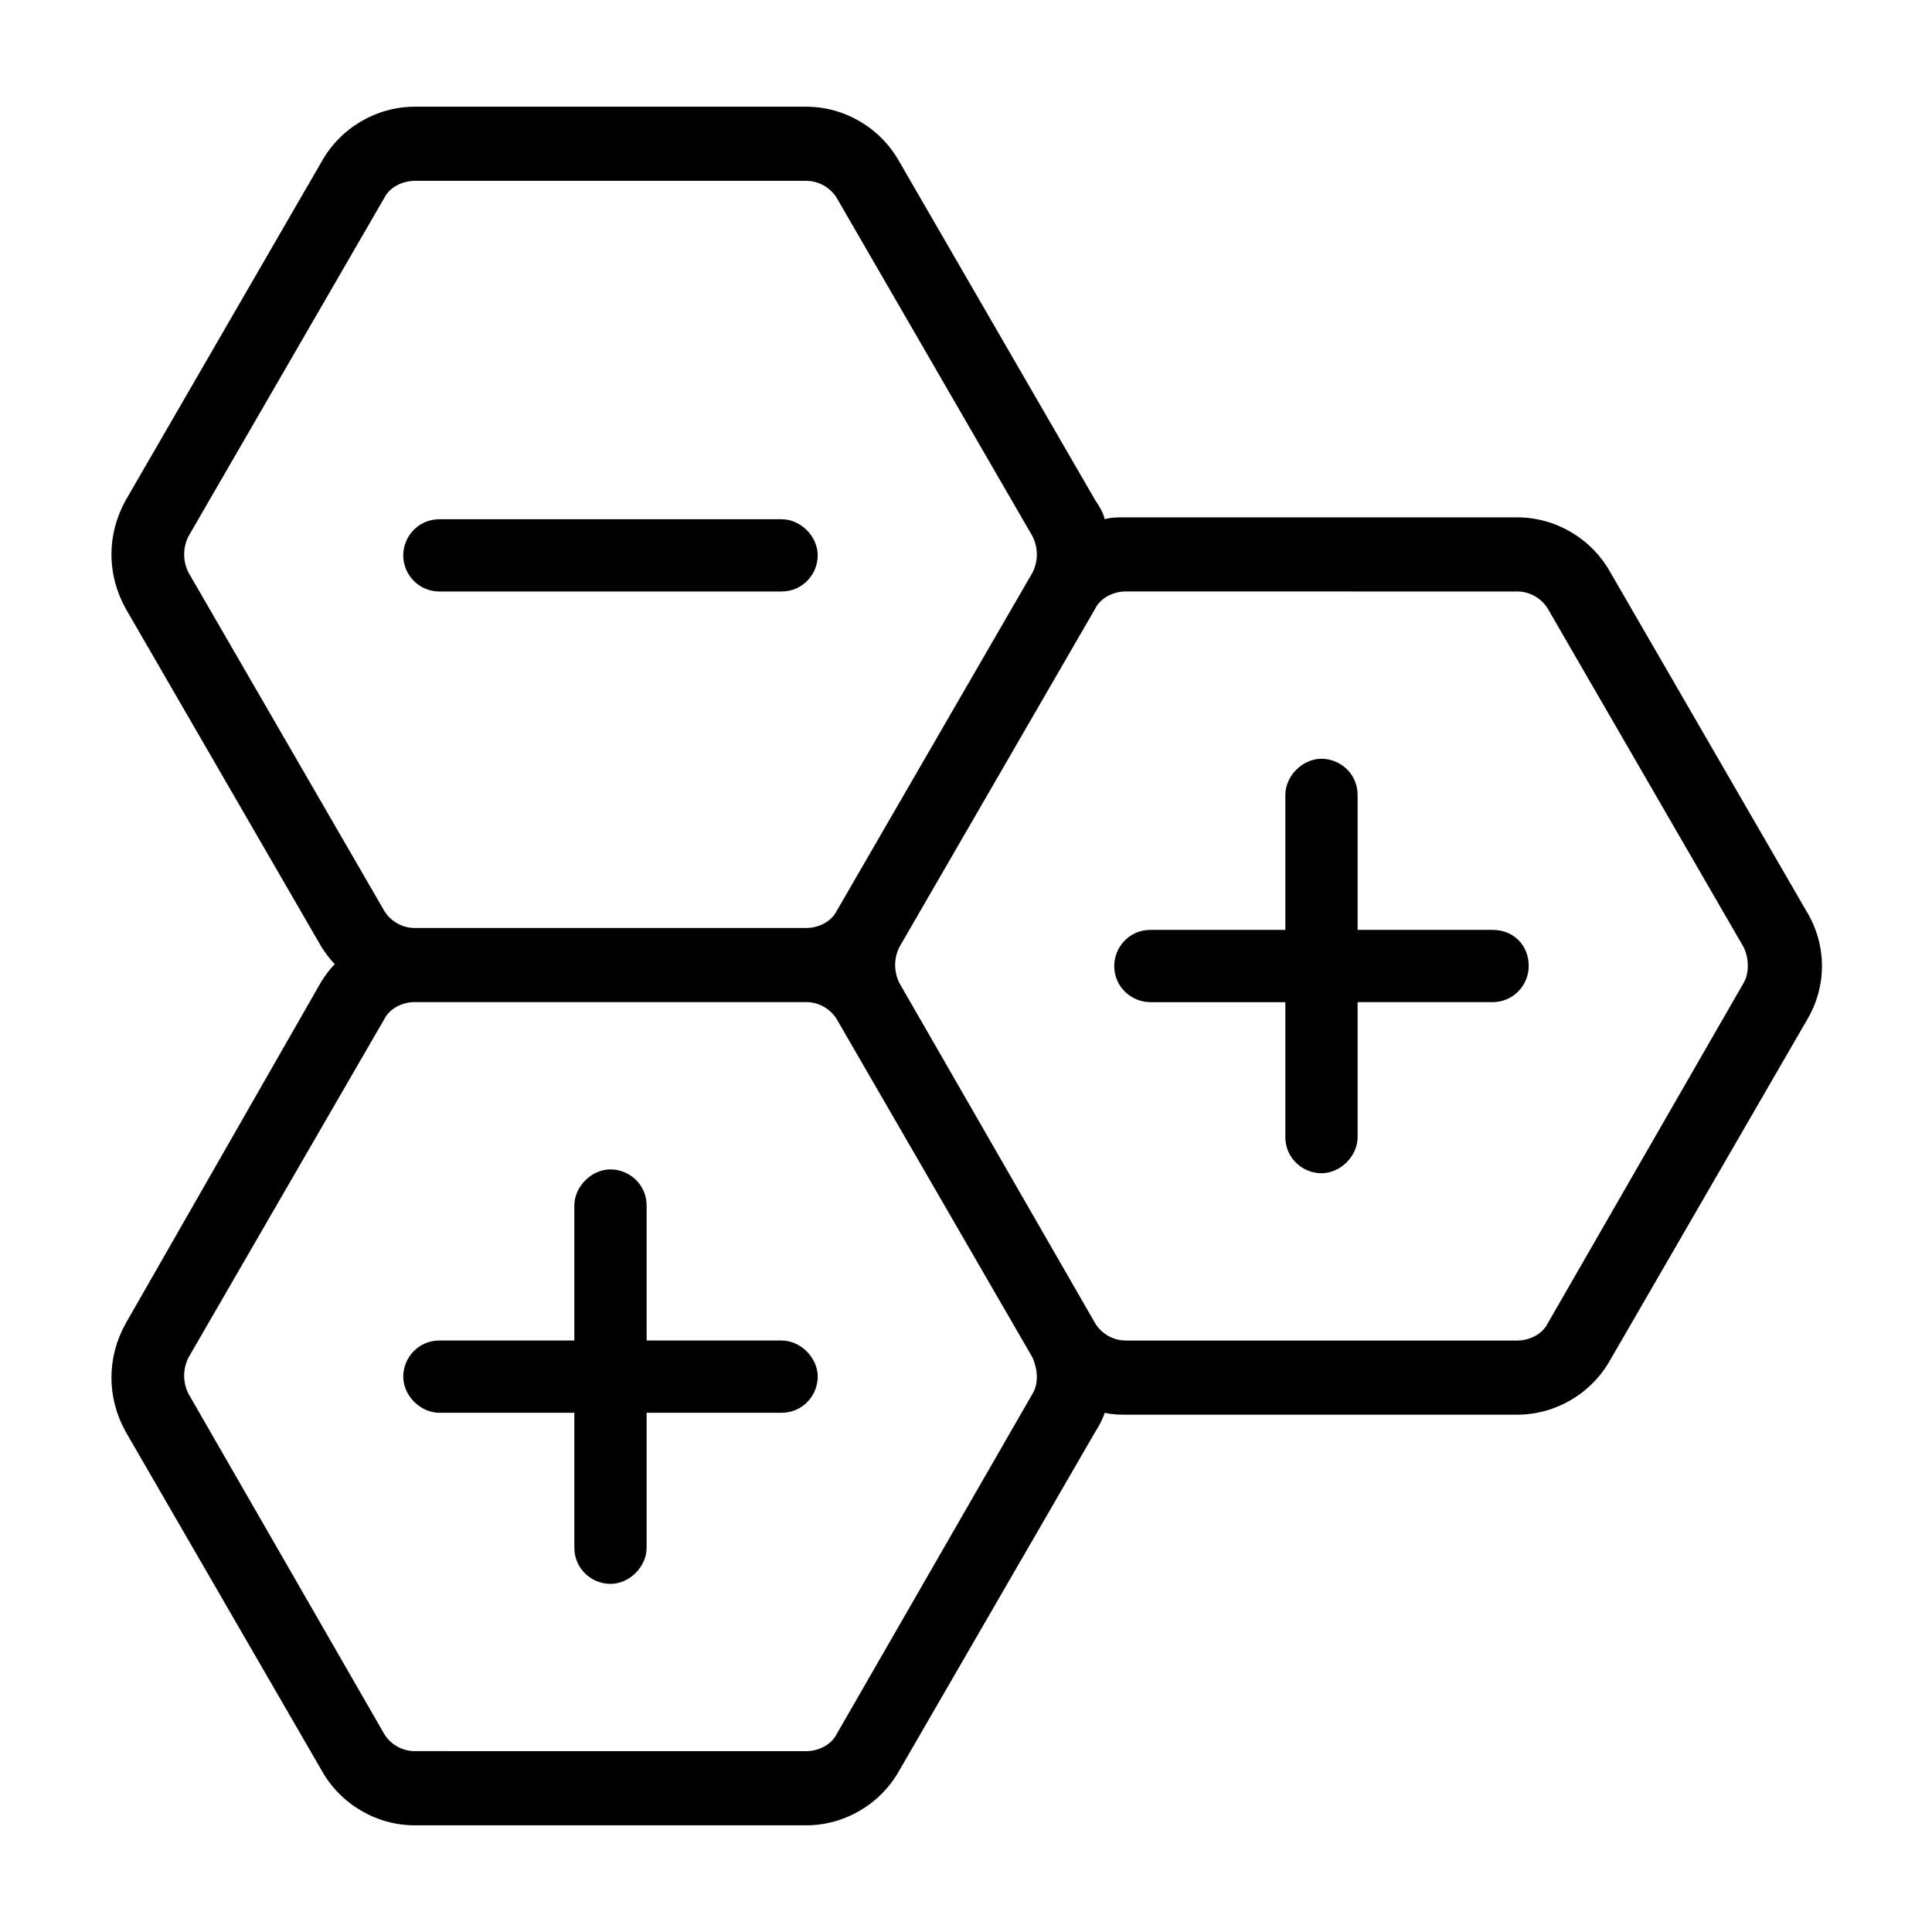
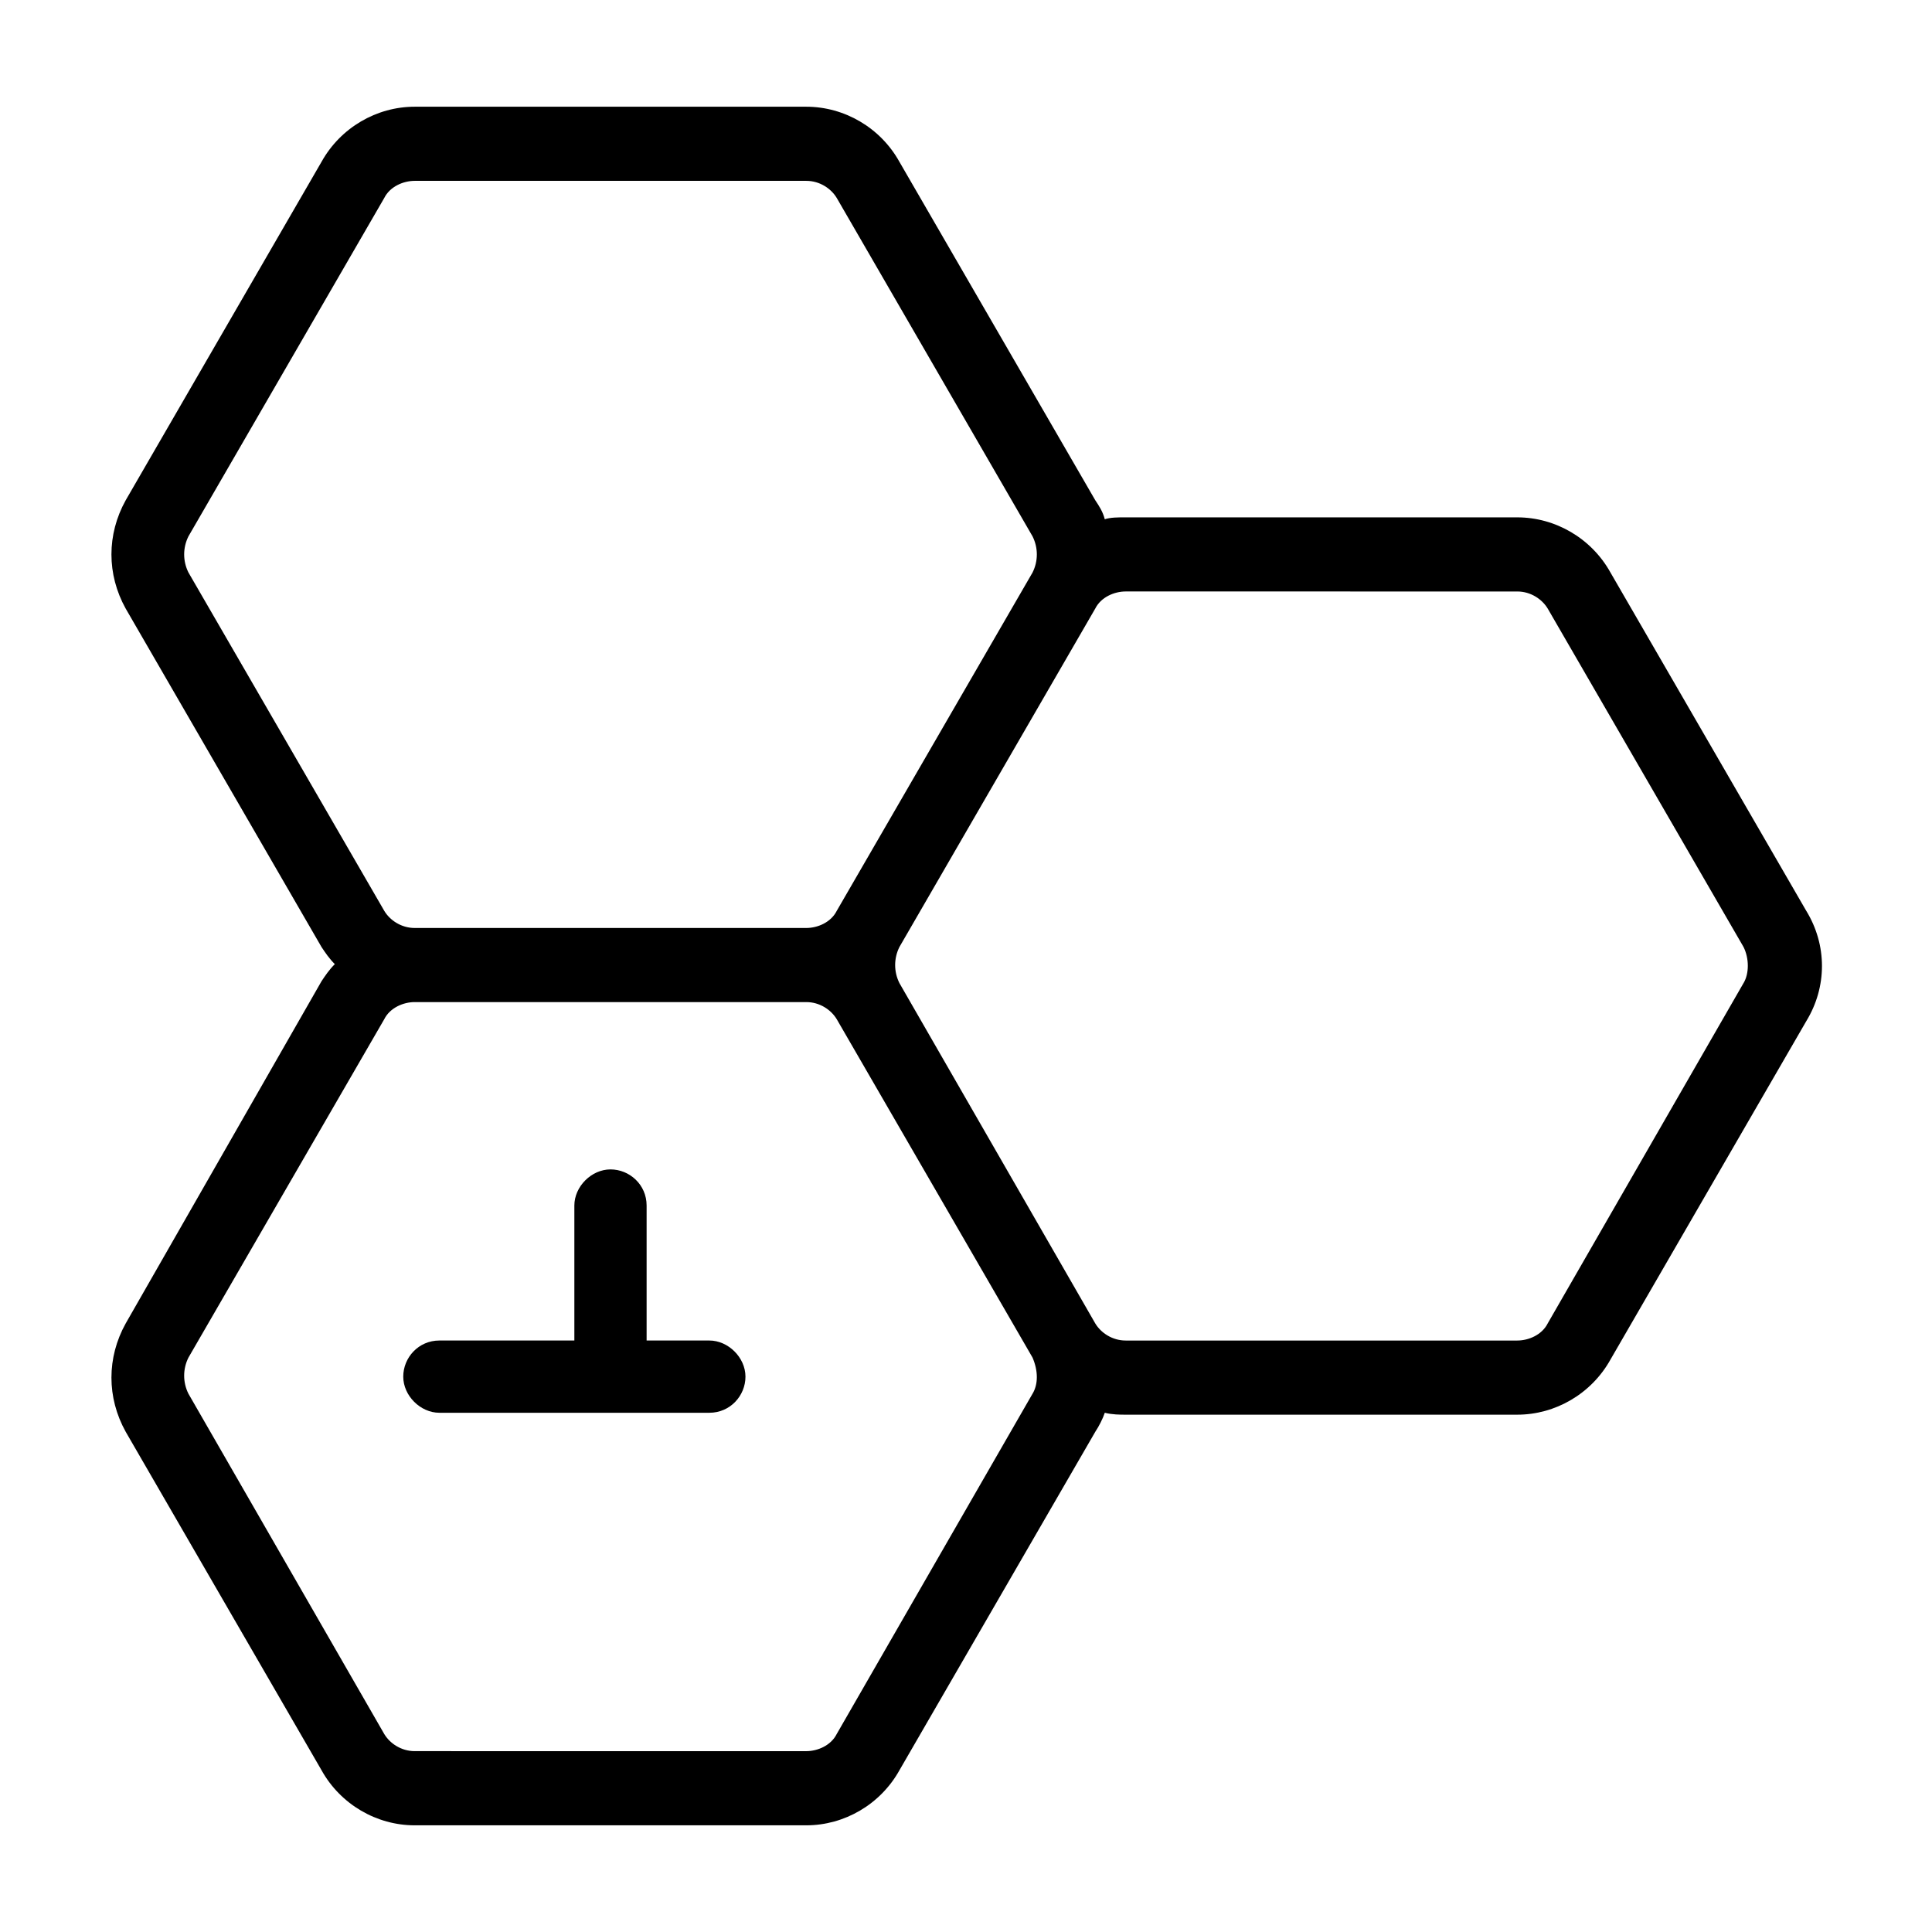
<svg xmlns="http://www.w3.org/2000/svg" fill="#000000" width="800px" height="800px" version="1.1" viewBox="144 144 512 512">
  <g>
    <path d="m622.68 385.39-51.895-89.676c-5.039-9.07-14.609-14.609-24.688-14.609l-103.78-0.004c-2.016 0-4.031 0-5.543 0.504-0.504-2.016-1.512-3.527-2.519-5.039l-51.895-89.676c-5.039-9.07-14.609-14.609-24.688-14.609h-103.78c-10.078 0-19.648 5.543-24.688 14.609l-51.891 89.68c-5.039 9.07-5.039 19.648 0 28.719l51.891 89.68c1.008 1.512 2.016 3.023 3.527 4.535-1.512 1.512-2.519 3.023-3.527 4.535l-51.891 90.68c-5.039 9.07-5.039 19.648 0 28.719l51.891 89.68c5.039 9.07 14.609 14.609 24.688 14.609h103.79c10.078 0 19.648-5.543 24.688-14.609l51.891-89.68c1.008-1.512 2.016-3.527 2.519-5.039 2.016 0.504 4.031 0.504 5.543 0.504h103.78c10.078 0 19.648-5.543 24.688-14.609l51.891-89.68c5.543-9.07 5.543-20.152 0.004-29.223zm-428.74-89.676c-1.512-3.023-1.512-6.551 0-9.574l51.891-89.676c1.512-3.023 5.039-4.535 8.062-4.535h103.79c3.527 0 6.551 2.016 8.062 4.535l51.891 89.68c1.512 3.023 1.512 6.551 0 9.574l-51.895 89.672c-1.512 3.023-5.039 4.535-8.062 4.535h-103.78c-3.527 0-6.551-2.016-8.062-4.535zm223.69 217.64-51.895 90.184c-1.512 3.023-5.039 4.535-8.062 4.535l-103.78-0.004c-3.527 0-6.551-2.016-8.062-4.535l-51.891-90.18c-1.512-3.023-1.512-6.551 0-9.574l51.891-89.68c1.512-3.023 5.039-4.535 8.062-4.535h103.79c3.527 0 6.551 2.016 8.062 4.535l51.891 89.68c1.512 3.527 1.512 7.055 0 9.574zm188.42-108.82-51.891 90.184c-1.512 3.023-5.039 4.535-8.062 4.535h-103.78c-3.527 0-6.551-2.016-8.062-4.535l-51.895-90.184c-1.512-3.023-1.512-6.551 0-9.574l51.891-89.68c1.512-3.023 5.039-4.535 8.062-4.535l103.79 0.004c3.527 0 6.551 2.016 8.062 4.535l51.891 89.68c1.512 3.023 1.512 7.055 0 9.57z" />
-     <path d="m260.44 300.75h90.688c5.543 0 9.574-4.535 9.574-9.574s-4.535-9.574-9.574-9.574h-90.688c-5.543 0-9.574 4.535-9.574 9.574 0.004 5.043 4.035 9.574 9.574 9.574z" />
-     <path d="m539.55 390.43h-35.77v-35.77c0-5.543-4.535-9.574-9.574-9.574-5.039 0-9.574 4.535-9.574 9.574v35.77h-35.77c-5.543 0-9.574 4.535-9.574 9.574 0 5.543 4.535 9.574 9.574 9.574h35.77v35.766c0 5.543 4.535 9.574 9.574 9.574 5.039 0 9.574-4.535 9.574-9.574v-35.77h35.77c5.543 0 9.574-4.535 9.574-9.574-0.004-5.539-4.035-9.57-9.574-9.57z" />
-     <path d="m351.13 499.25h-35.77v-35.77c0-5.543-4.535-9.574-9.574-9.574-5.039 0-9.574 4.535-9.574 9.574v35.77h-35.77c-5.543 0-9.574 4.535-9.574 9.574 0 5.039 4.535 9.574 9.574 9.574h35.77v35.77c0 5.543 4.535 9.574 9.574 9.574 5.039 0 9.574-4.535 9.574-9.574v-35.77h35.77c5.543 0 9.574-4.535 9.574-9.574 0-5.039-4.535-9.574-9.574-9.574z" />
+     <path d="m351.13 499.25h-35.77v-35.77c0-5.543-4.535-9.574-9.574-9.574-5.039 0-9.574 4.535-9.574 9.574v35.77h-35.77c-5.543 0-9.574 4.535-9.574 9.574 0 5.039 4.535 9.574 9.574 9.574h35.77v35.77v-35.77h35.77c5.543 0 9.574-4.535 9.574-9.574 0-5.039-4.535-9.574-9.574-9.574z" />
  </g>
</svg>